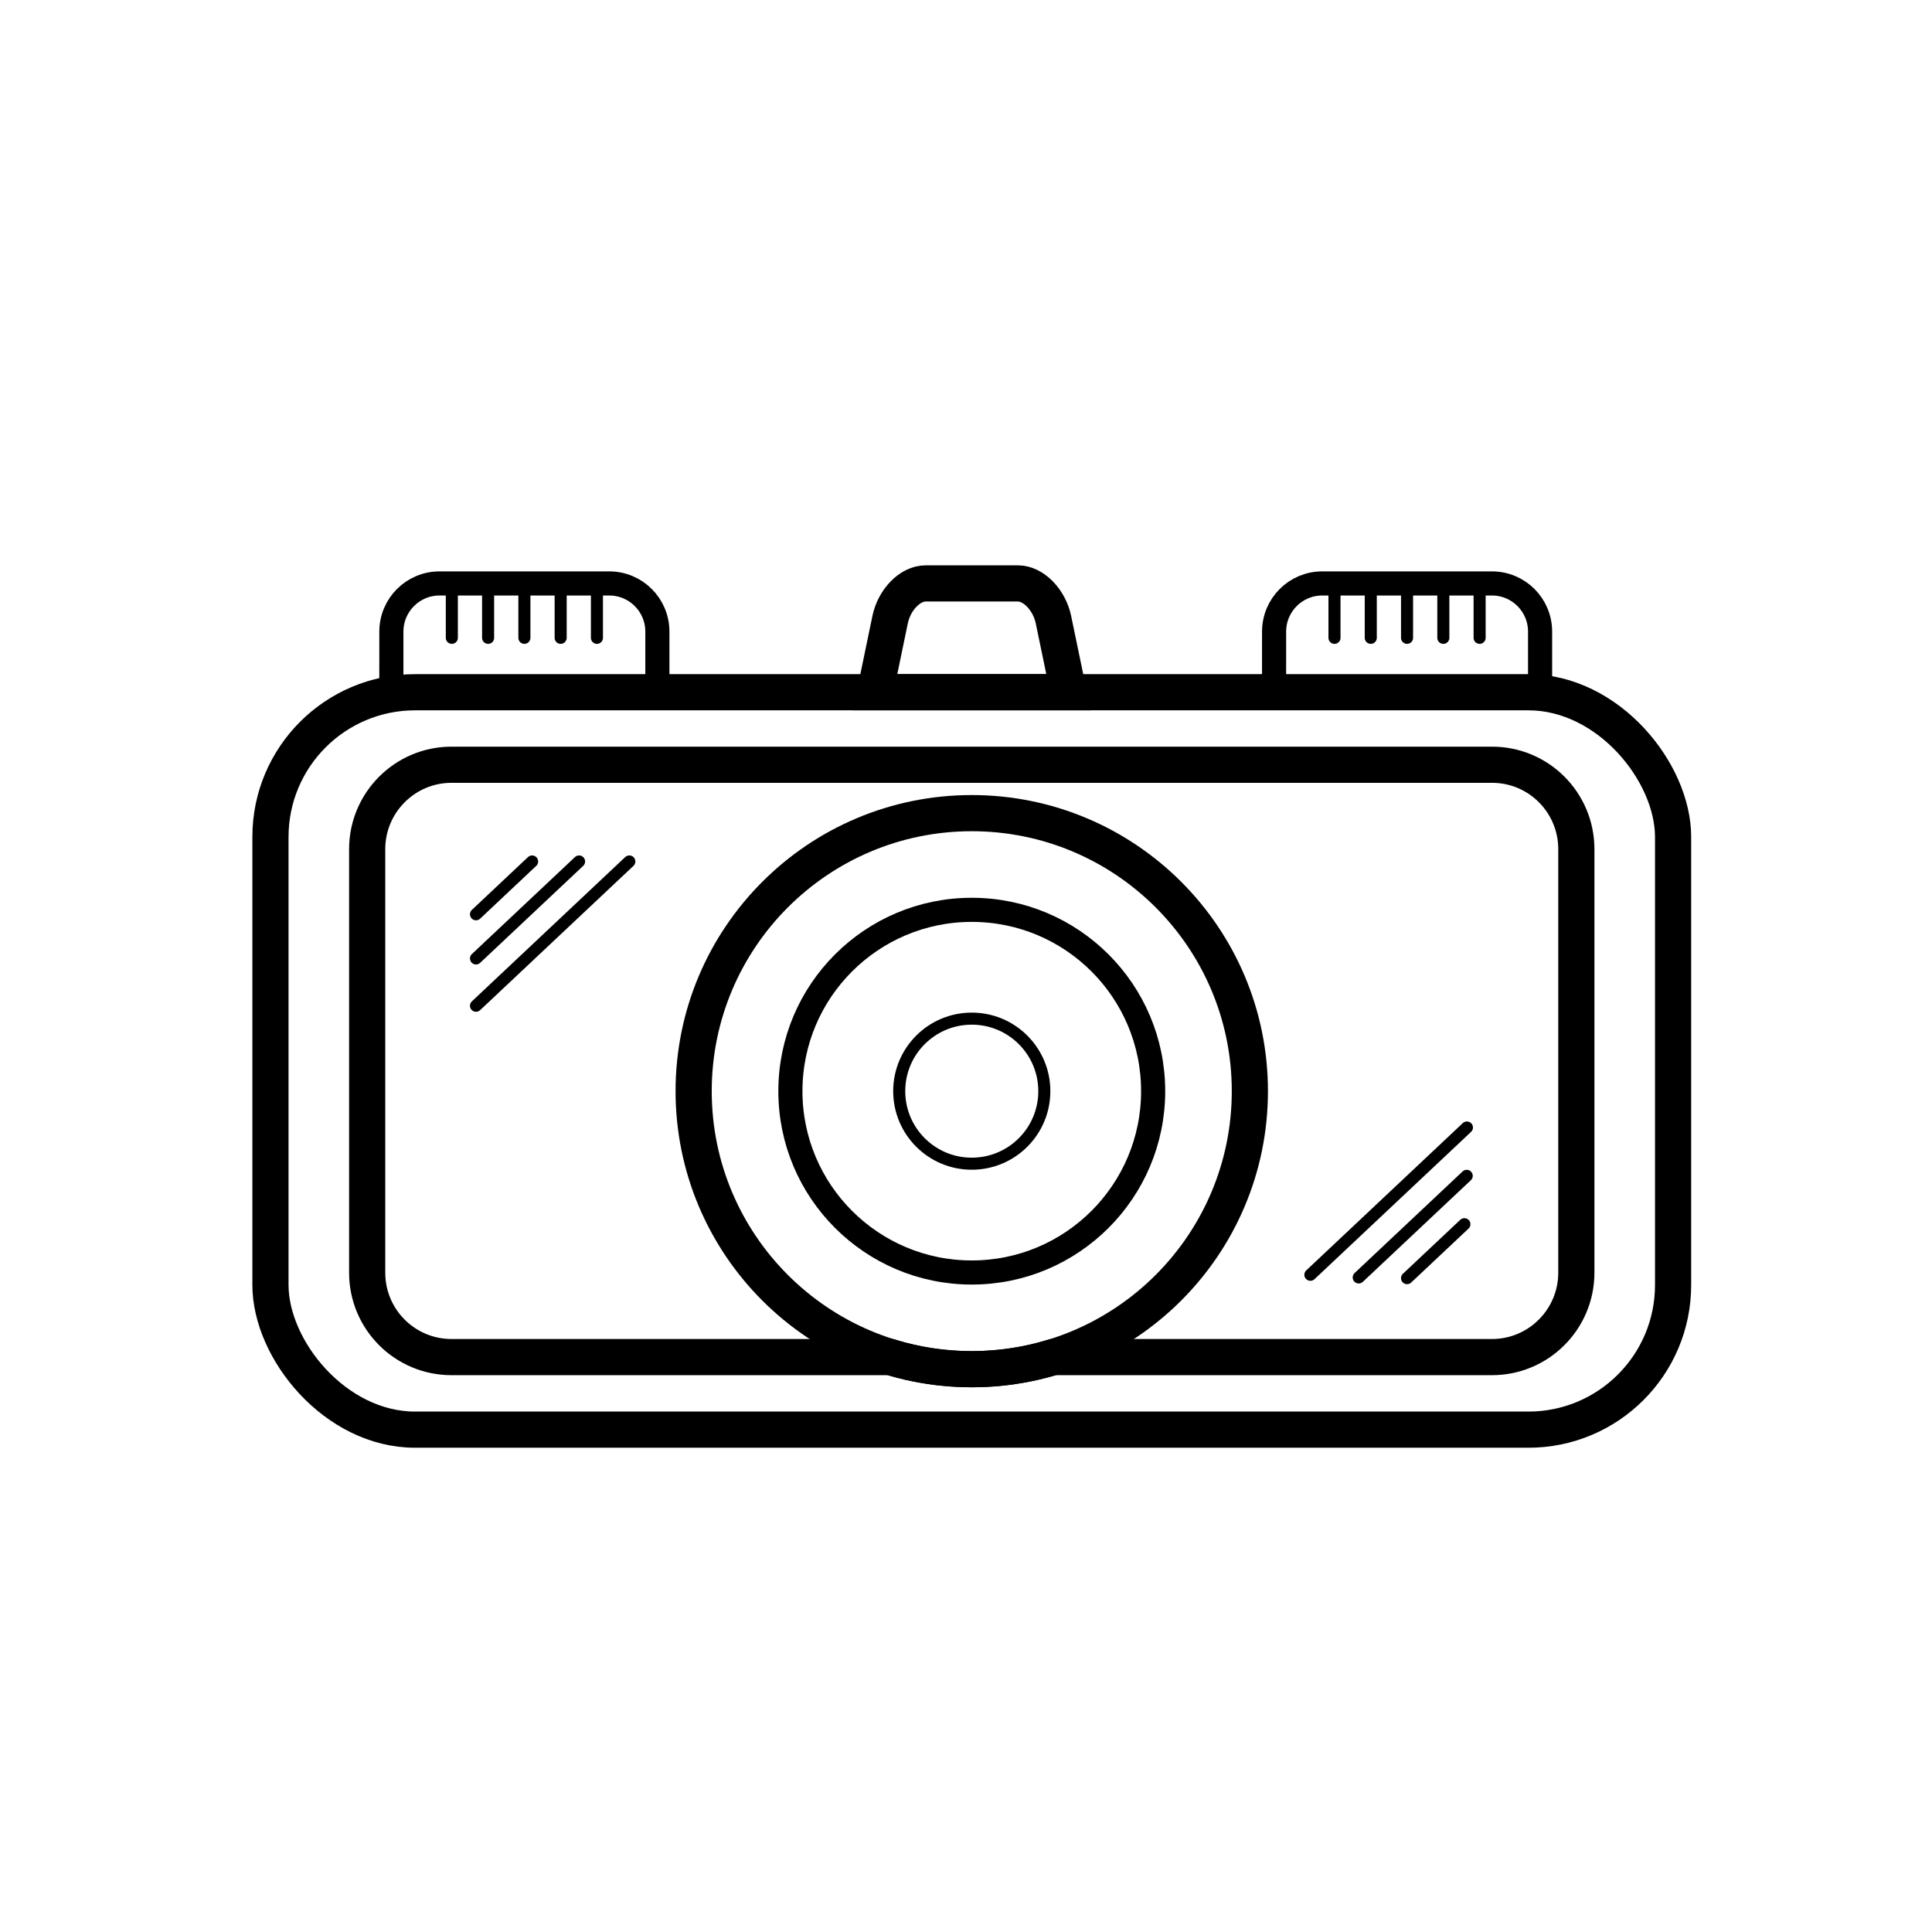
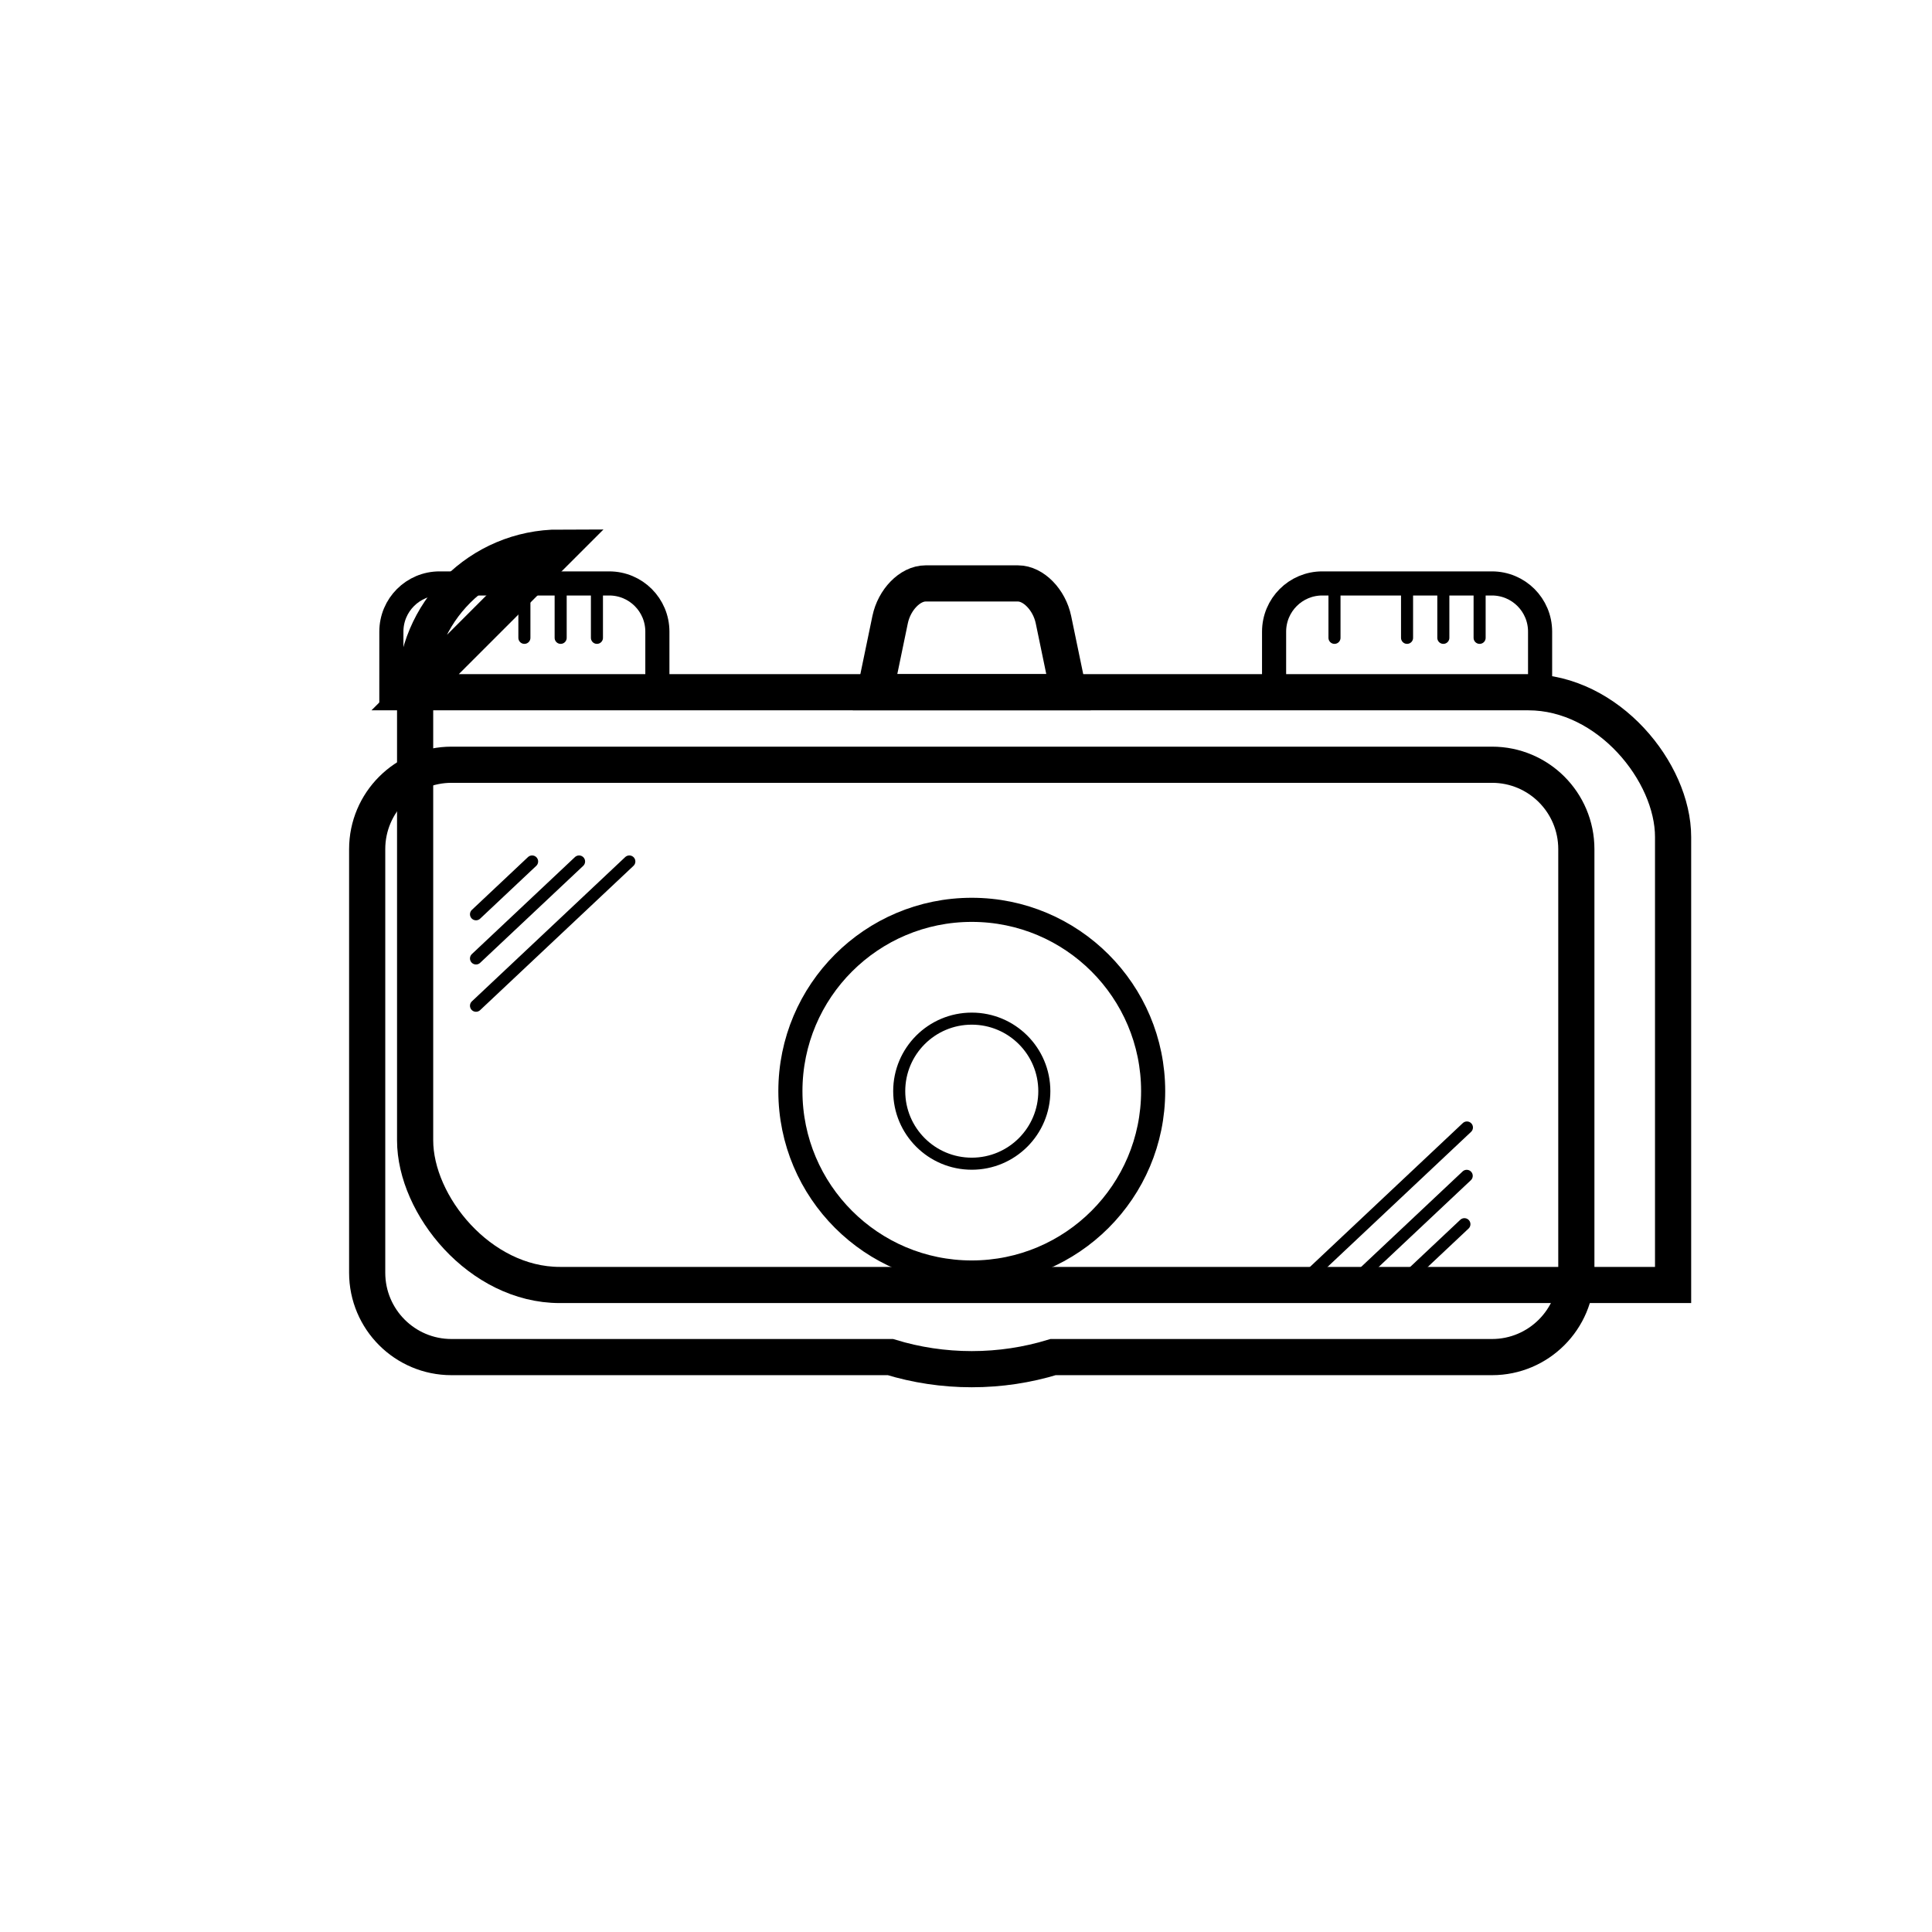
<svg xmlns="http://www.w3.org/2000/svg" width="800px" height="800px" version="1.1" viewBox="144 144 512 512">
  <g fill="none" stroke="#000000">
-     <path transform="matrix(3.072 0 0 3.072 148.09 148.09)" d="m34.48 58.386h96.04c6.893 0 12.48 6.893 12.48 12.48v38.654c0 6.893-5.587 12.48-12.48 12.48h-96.04c-6.893 0-12.48-6.893-12.48-12.48v-38.654c0-6.893 5.587-12.48 12.48-12.48z" stroke-width="3.12" />
+     <path transform="matrix(3.072 0 0 3.072 148.09 148.09)" d="m34.48 58.386h96.04c6.893 0 12.48 6.893 12.48 12.48v38.654h-96.04c-6.893 0-12.48-6.893-12.48-12.48v-38.654c0-6.893 5.587-12.48 12.48-12.48z" stroke-width="3.12" />
    <path transform="matrix(3.072 0 0 3.072 148.09 148.09)" d="m89.519 115.74h37.863c4.008 0 7.272-3.259 7.272-7.281v-36.538c0-4.026-3.255-7.281-7.272-7.281h-89.765c-4.008 0-7.273 3.26-7.273 7.281v36.538c0 4.027 3.256 7.281 7.273 7.281h37.863c2.22 0.678 4.576 1.043 7.019 1.043 2.441 0 4.799-0.365 7.019-1.043z" stroke-width="3.12" />
-     <path transform="matrix(3.072 0 0 3.072 148.09 148.09)" d="m106.49 92.8c0 13.247-10.741 23.985-23.991 23.985s-23.992-10.738-23.992-23.985 10.742-23.985 23.992-23.985 23.991 10.738 23.991 23.985" stroke-width="3.12" />
    <path transform="matrix(3.072 0 0 3.072 148.09 148.09)" d="m98.147 92.8c0 8.639-7.005 15.643-15.647 15.643s-15.647-7.004-15.647-15.643c0-8.639 7.005-15.643 15.647-15.643s15.647 7.004 15.647 15.643" stroke-width="2.08" />
    <path transform="matrix(3.072 0 0 3.072 148.09 148.09)" d="m88.759 92.8c0 3.456-2.803 6.257-6.259 6.257-3.457 0-6.259-2.801-6.259-6.257 0-3.456 2.801-6.257 6.259-6.257 3.456 0 6.259 2.801 6.259 6.257" stroke-width="1.04" />
    <path transform="matrix(3.072 0 0 3.072 148.09 148.09)" d="m32.431 53.158c0-2.296 1.858-4.158 4.155-4.158h14.637c2.295 0 4.155 1.855 4.155 4.158v5.229h-22.948z" stroke-width="2.08" />
    <path transform="matrix(3.072 0 0 3.072 148.09 148.09)" d="m108.58 53.158c0-2.296 1.859-4.158 4.155-4.158h14.637c2.295 0 4.155 1.855 4.155 4.158v5.229h-22.948z" stroke-width="2.08" />
    <path transform="matrix(3.072 0 0 3.072 148.09 148.09)" d="m43.906 49.521v4.172" stroke-linecap="round" stroke-width="1.04" />
    <path transform="matrix(3.072 0 0 3.072 148.09 148.09)" d="m47.035 49.521v4.172" stroke-linecap="round" stroke-width="1.04" />
    <path transform="matrix(3.072 0 0 3.072 148.09 148.09)" d="m50.164 49.521v4.172" stroke-linecap="round" stroke-width="1.04" />
-     <path transform="matrix(3.072 0 0 3.072 148.09 148.09)" d="m40.776 49.521v4.172" stroke-linecap="round" stroke-width="1.04" />
-     <path transform="matrix(3.072 0 0 3.072 148.09 148.09)" d="m37.647 49.521v4.172" stroke-linecap="round" stroke-width="1.04" />
    <path transform="matrix(3.072 0 0 3.072 148.09 148.09)" d="m120.05 49.521v4.172" stroke-linecap="round" stroke-width="1.04" />
    <path transform="matrix(3.072 0 0 3.072 148.09 148.09)" d="m123.18 49.521v4.172" stroke-linecap="round" stroke-width="1.04" />
    <path transform="matrix(3.072 0 0 3.072 148.09 148.09)" d="m126.31 49.521v4.172" stroke-linecap="round" stroke-width="1.04" />
-     <path transform="matrix(3.072 0 0 3.072 148.09 148.09)" d="m116.92 49.521v4.172" stroke-linecap="round" stroke-width="1.04" />
    <path transform="matrix(3.072 0 0 3.072 148.09 148.09)" d="m113.79 49.521v4.172" stroke-linecap="round" stroke-width="1.04" />
    <path transform="matrix(3.072 0 0 3.072 148.09 148.09)" d="m75.456 52.125c0.359-1.726 1.718-3.126 3.056-3.126h7.978c1.329 0 2.698 1.405 3.056 3.126l1.3 6.261h-16.689z" stroke-width="3.12" />
    <path transform="matrix(3.072 0 0 3.072 148.09 148.09)" d="m111.71 108.64 13.505-12.707" stroke-linecap="round" stroke-width="1.04" />
    <path transform="matrix(3.072 0 0 3.072 148.09 148.09)" d="m115.88 108.87 9.317-8.766" stroke-linecap="round" stroke-width="1.04" />
    <path transform="matrix(3.072 0 0 3.072 148.09 148.09)" d="m120.05 108.93 4.948-4.655" stroke-linecap="round" stroke-width="1.04" />
    <path transform="matrix(3.072 0 0 3.072 148.09 148.09)" d="m39.732 85.431 13.227-12.446" stroke-linecap="round" stroke-width="1.04" />
    <path transform="matrix(3.072 0 0 3.072 148.09 148.09)" d="m39.732 81.351 8.891-8.366" stroke-linecap="round" stroke-width="1.04" />
    <path transform="matrix(3.072 0 0 3.072 148.09 148.09)" d="m39.732 77.54 4.84-4.555" stroke-linecap="round" stroke-width="1.04" />
  </g>
</svg>